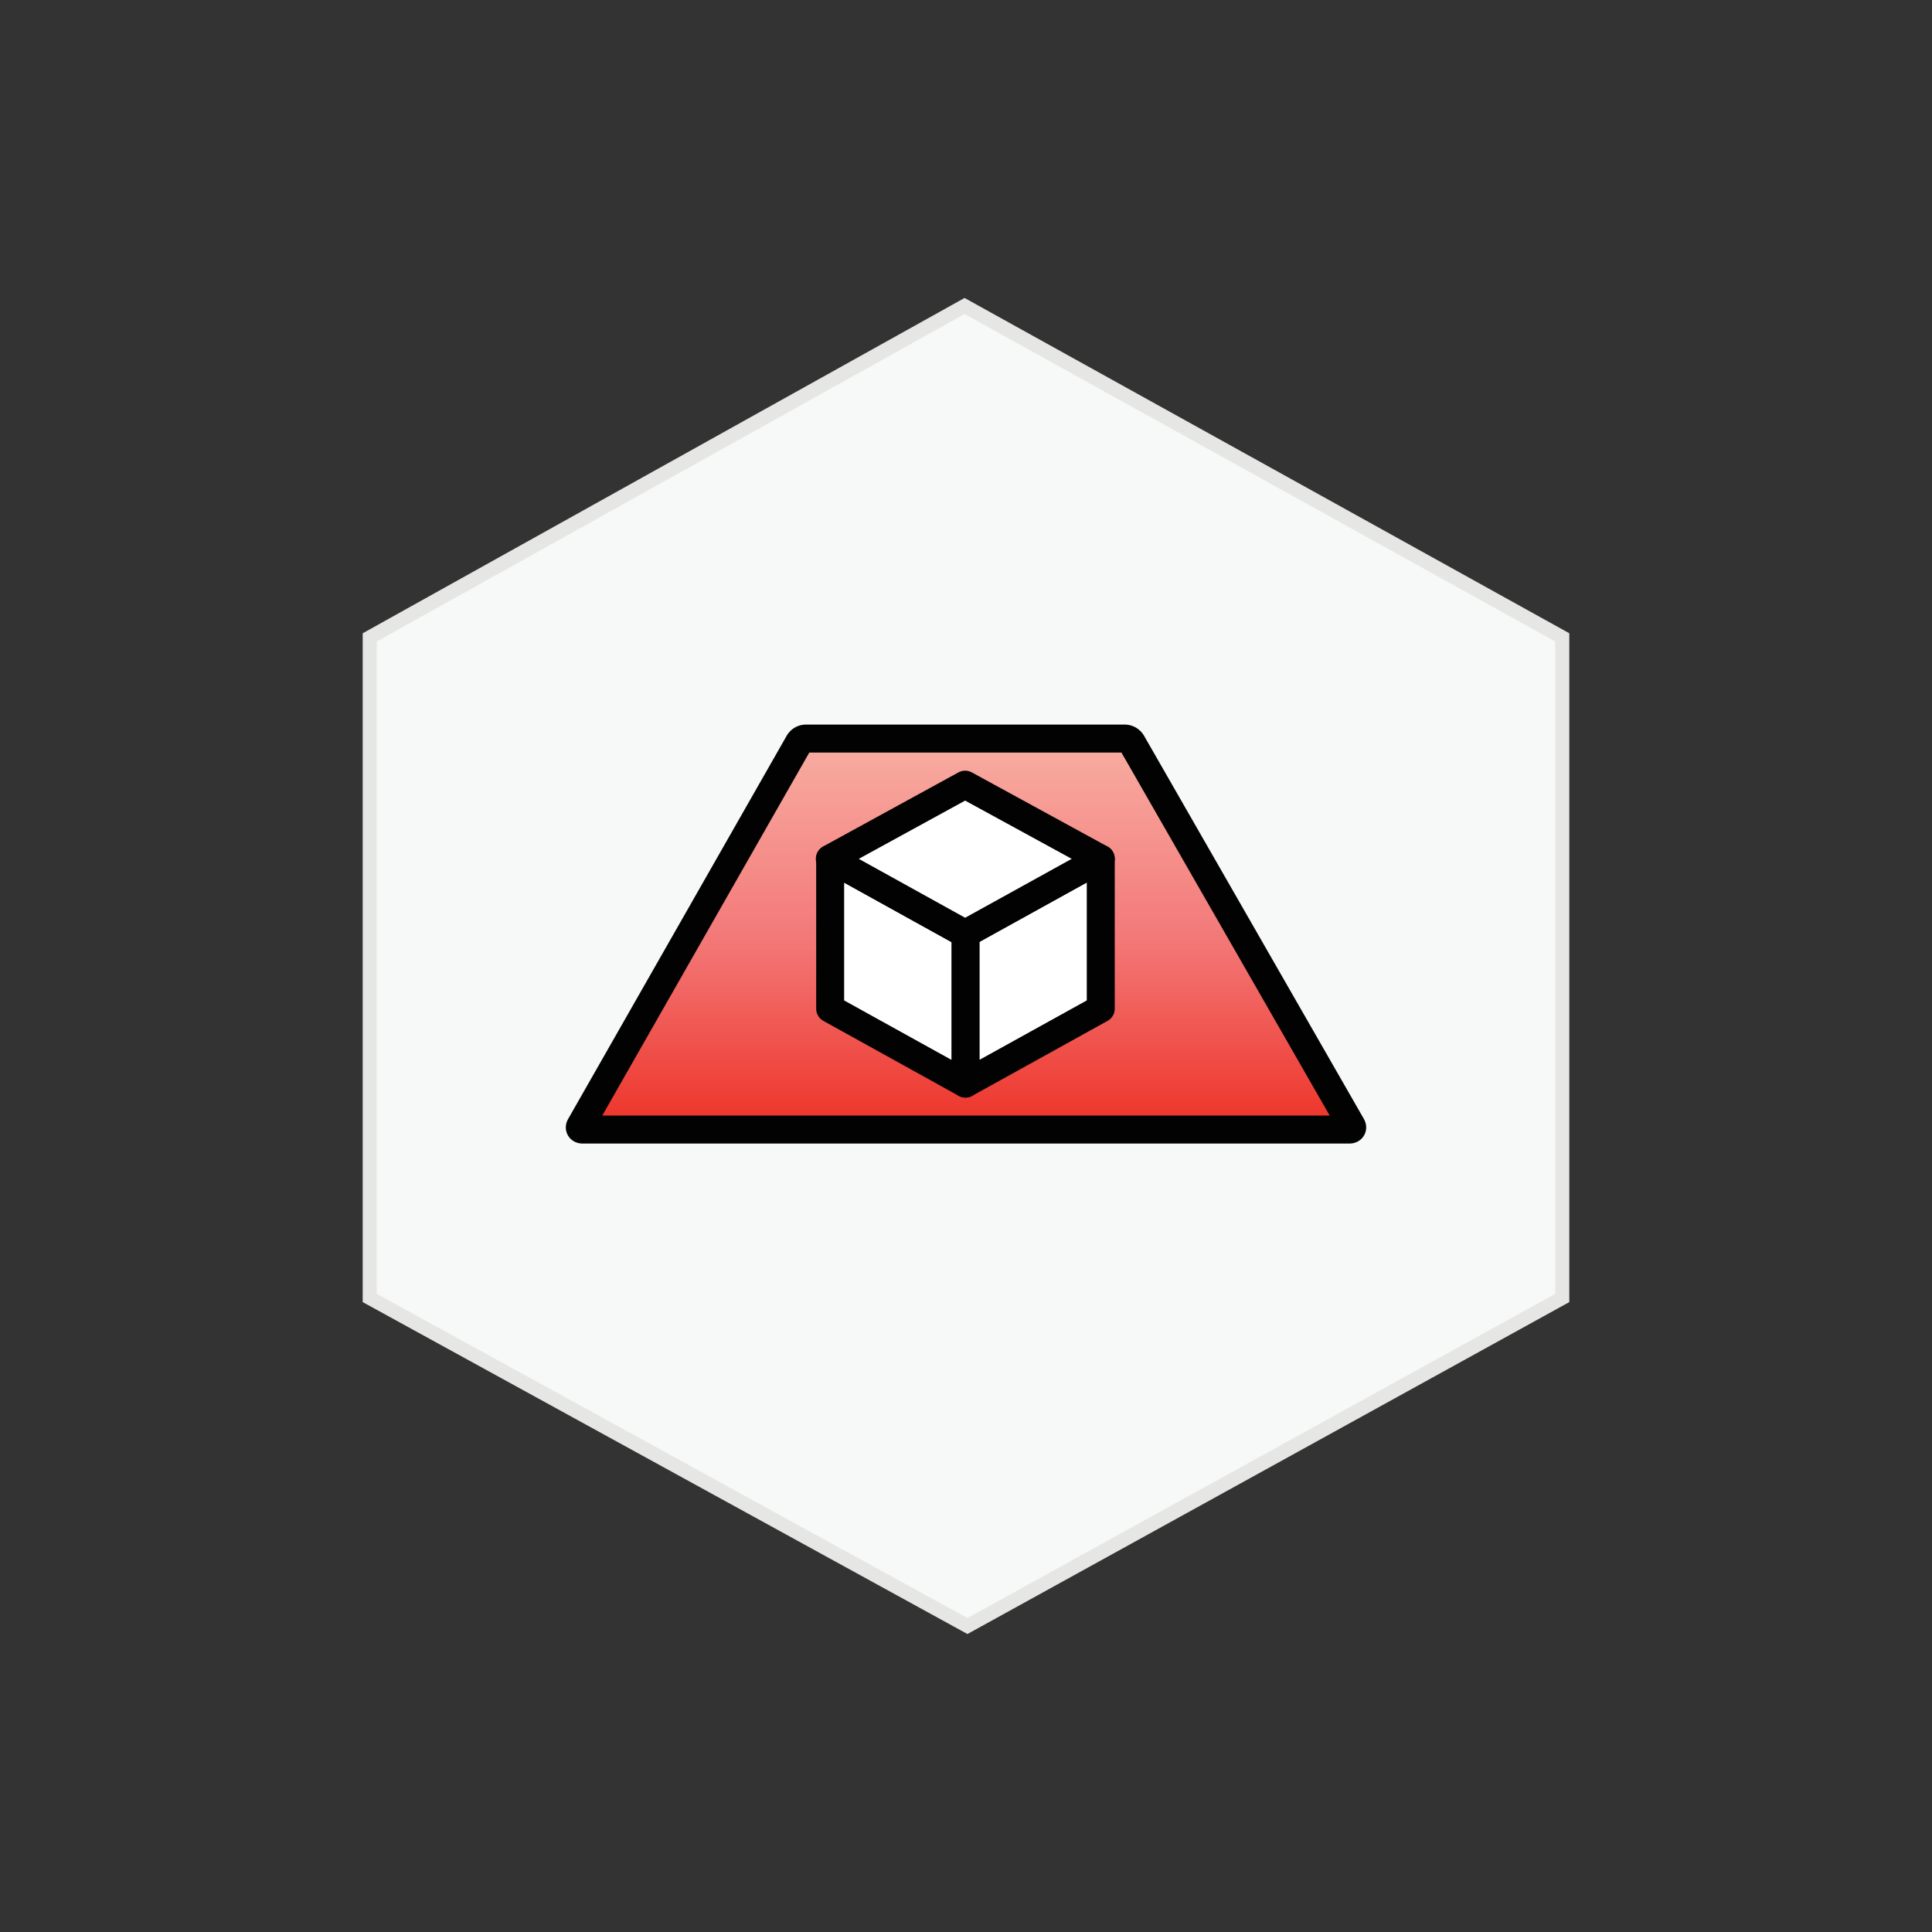
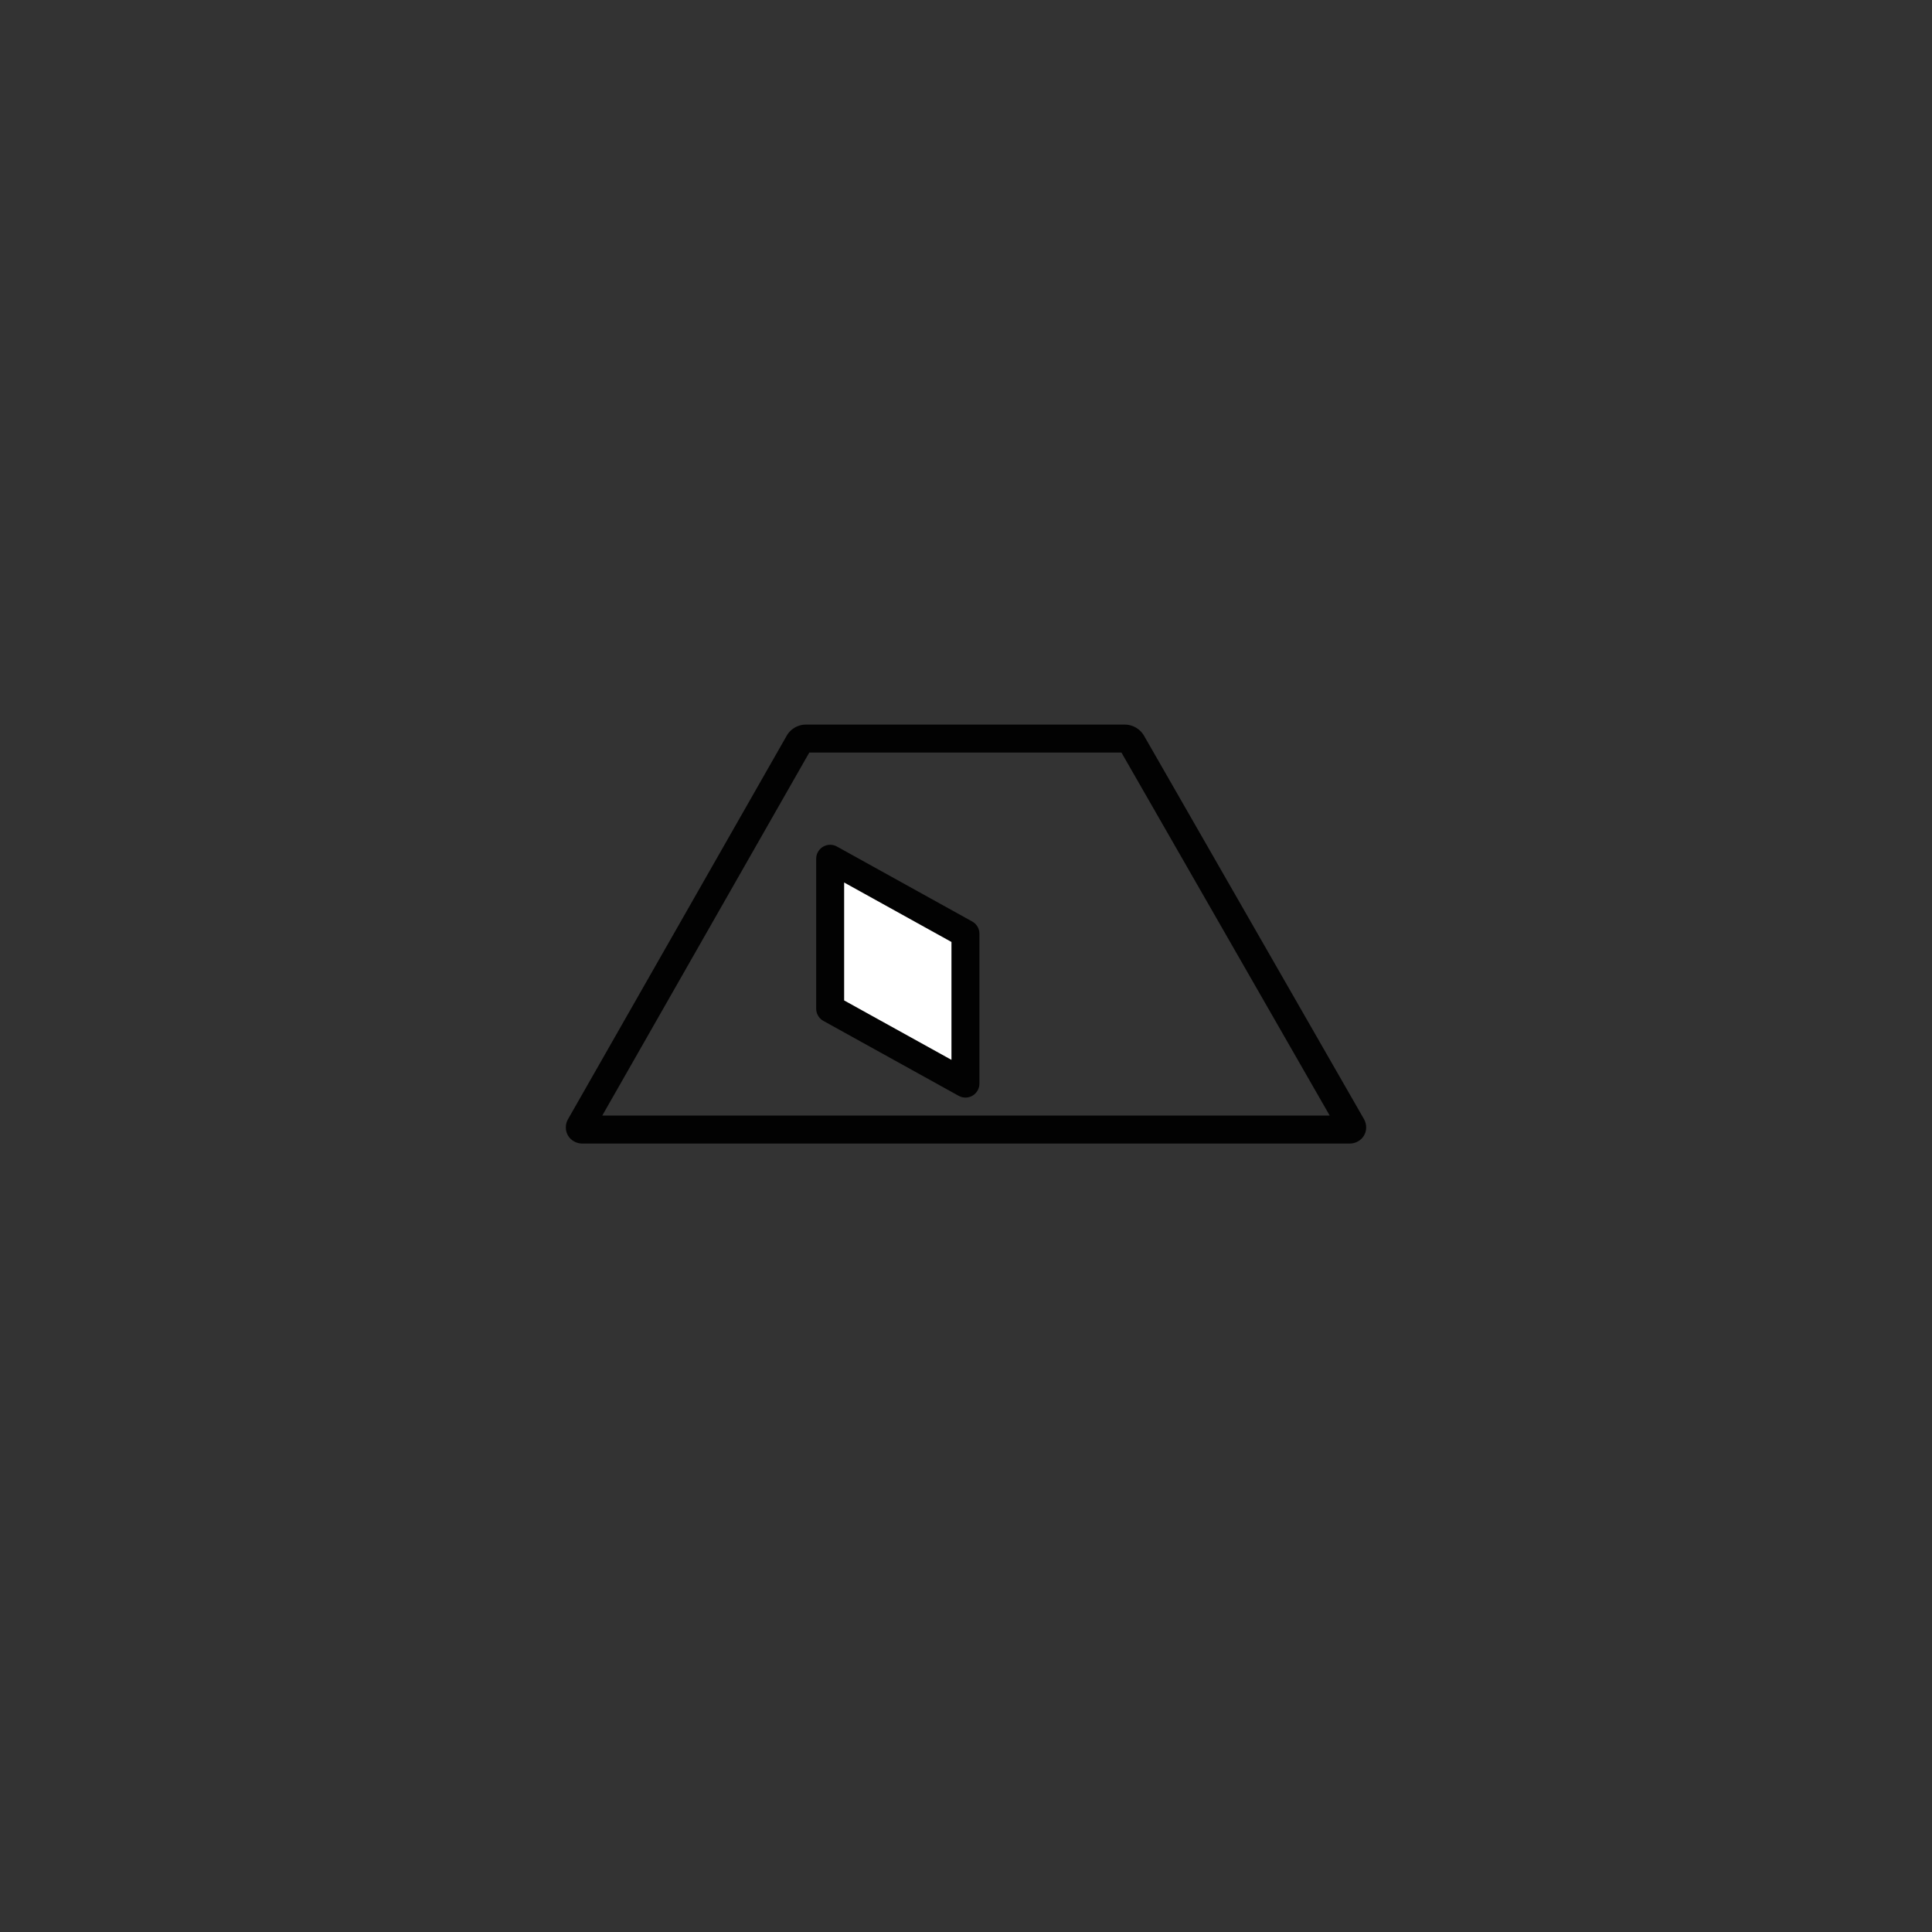
<svg xmlns="http://www.w3.org/2000/svg" id="Layer_1" data-name="Layer 1" viewBox="0 0 485 485">
  <rect x="0" y="0" width="485" height="485" fill="#333333" stroke="none" />
  <defs>
    <style>.cls-1,.cls-4{fill:none;}.cls-2{fill:#f7f8f8;stroke:#e6e6e5;stroke-miterlimit:10;stroke-width:3.52px;}.cls-3{fill:url(#linear-gradient);}.cls-4,.cls-5{stroke:#020202;stroke-linecap:round;stroke-linejoin:round;stroke-width:7.02px;}.cls-5{fill:#fff;}</style>
    <linearGradient id="linear-gradient" x1="242.5" y1="297.92" x2="242.5" y2="201.95" gradientTransform="matrix(1, 0, 0, -1, 0, 485)" gradientUnits="userSpaceOnUse">
      <stop offset="0" stop-color="#f8aca1" />
      <stop offset="0.5" stop-color="#f37979" />
      <stop offset="1" stop-color="#ed3328" />
    </linearGradient>
  </defs>
  <title>AR-viewer</title>
-   <rect class="cls-1" width="485" height="485" />
-   <polygon class="cls-2" points="392.19 325.83 392.19 160.01 242.14 76.81 92.81 160.01 92.81 325.83 242.86 408.19 392.19 325.83" />
-   <path class="cls-3" d="M200.55,186.41a2.08,2.08,0,0,1,1.65-1h80.23a2.12,2.12,0,0,1,1.7,1l55.19,96.2c.3.52.05.95-.56.95H146.24c-.6,0-.87-.43-.55-.95Z" />
  <path class="cls-4" d="M200.55,186.41a2.08,2.08,0,0,1,1.65-1h80.23a2.12,2.12,0,0,1,1.7,1l55.19,96.2c.3.52.05.95-.56.95H146.24c-.6,0-.87-.43-.55-.95Z" />
-   <polygon class="cls-5" points="276.33 253.21 242.36 272.02 242.36 234.4 276.33 215.58 276.33 253.21" />
  <polygon class="cls-5" points="208.4 253.21 242.36 272.02 242.36 234.4 208.4 215.58 208.4 253.21" />
-   <polygon class="cls-5" points="276.33 215.58 242.28 196.98 208.31 215.58 242.28 234.4 276.33 215.58" />
</svg>